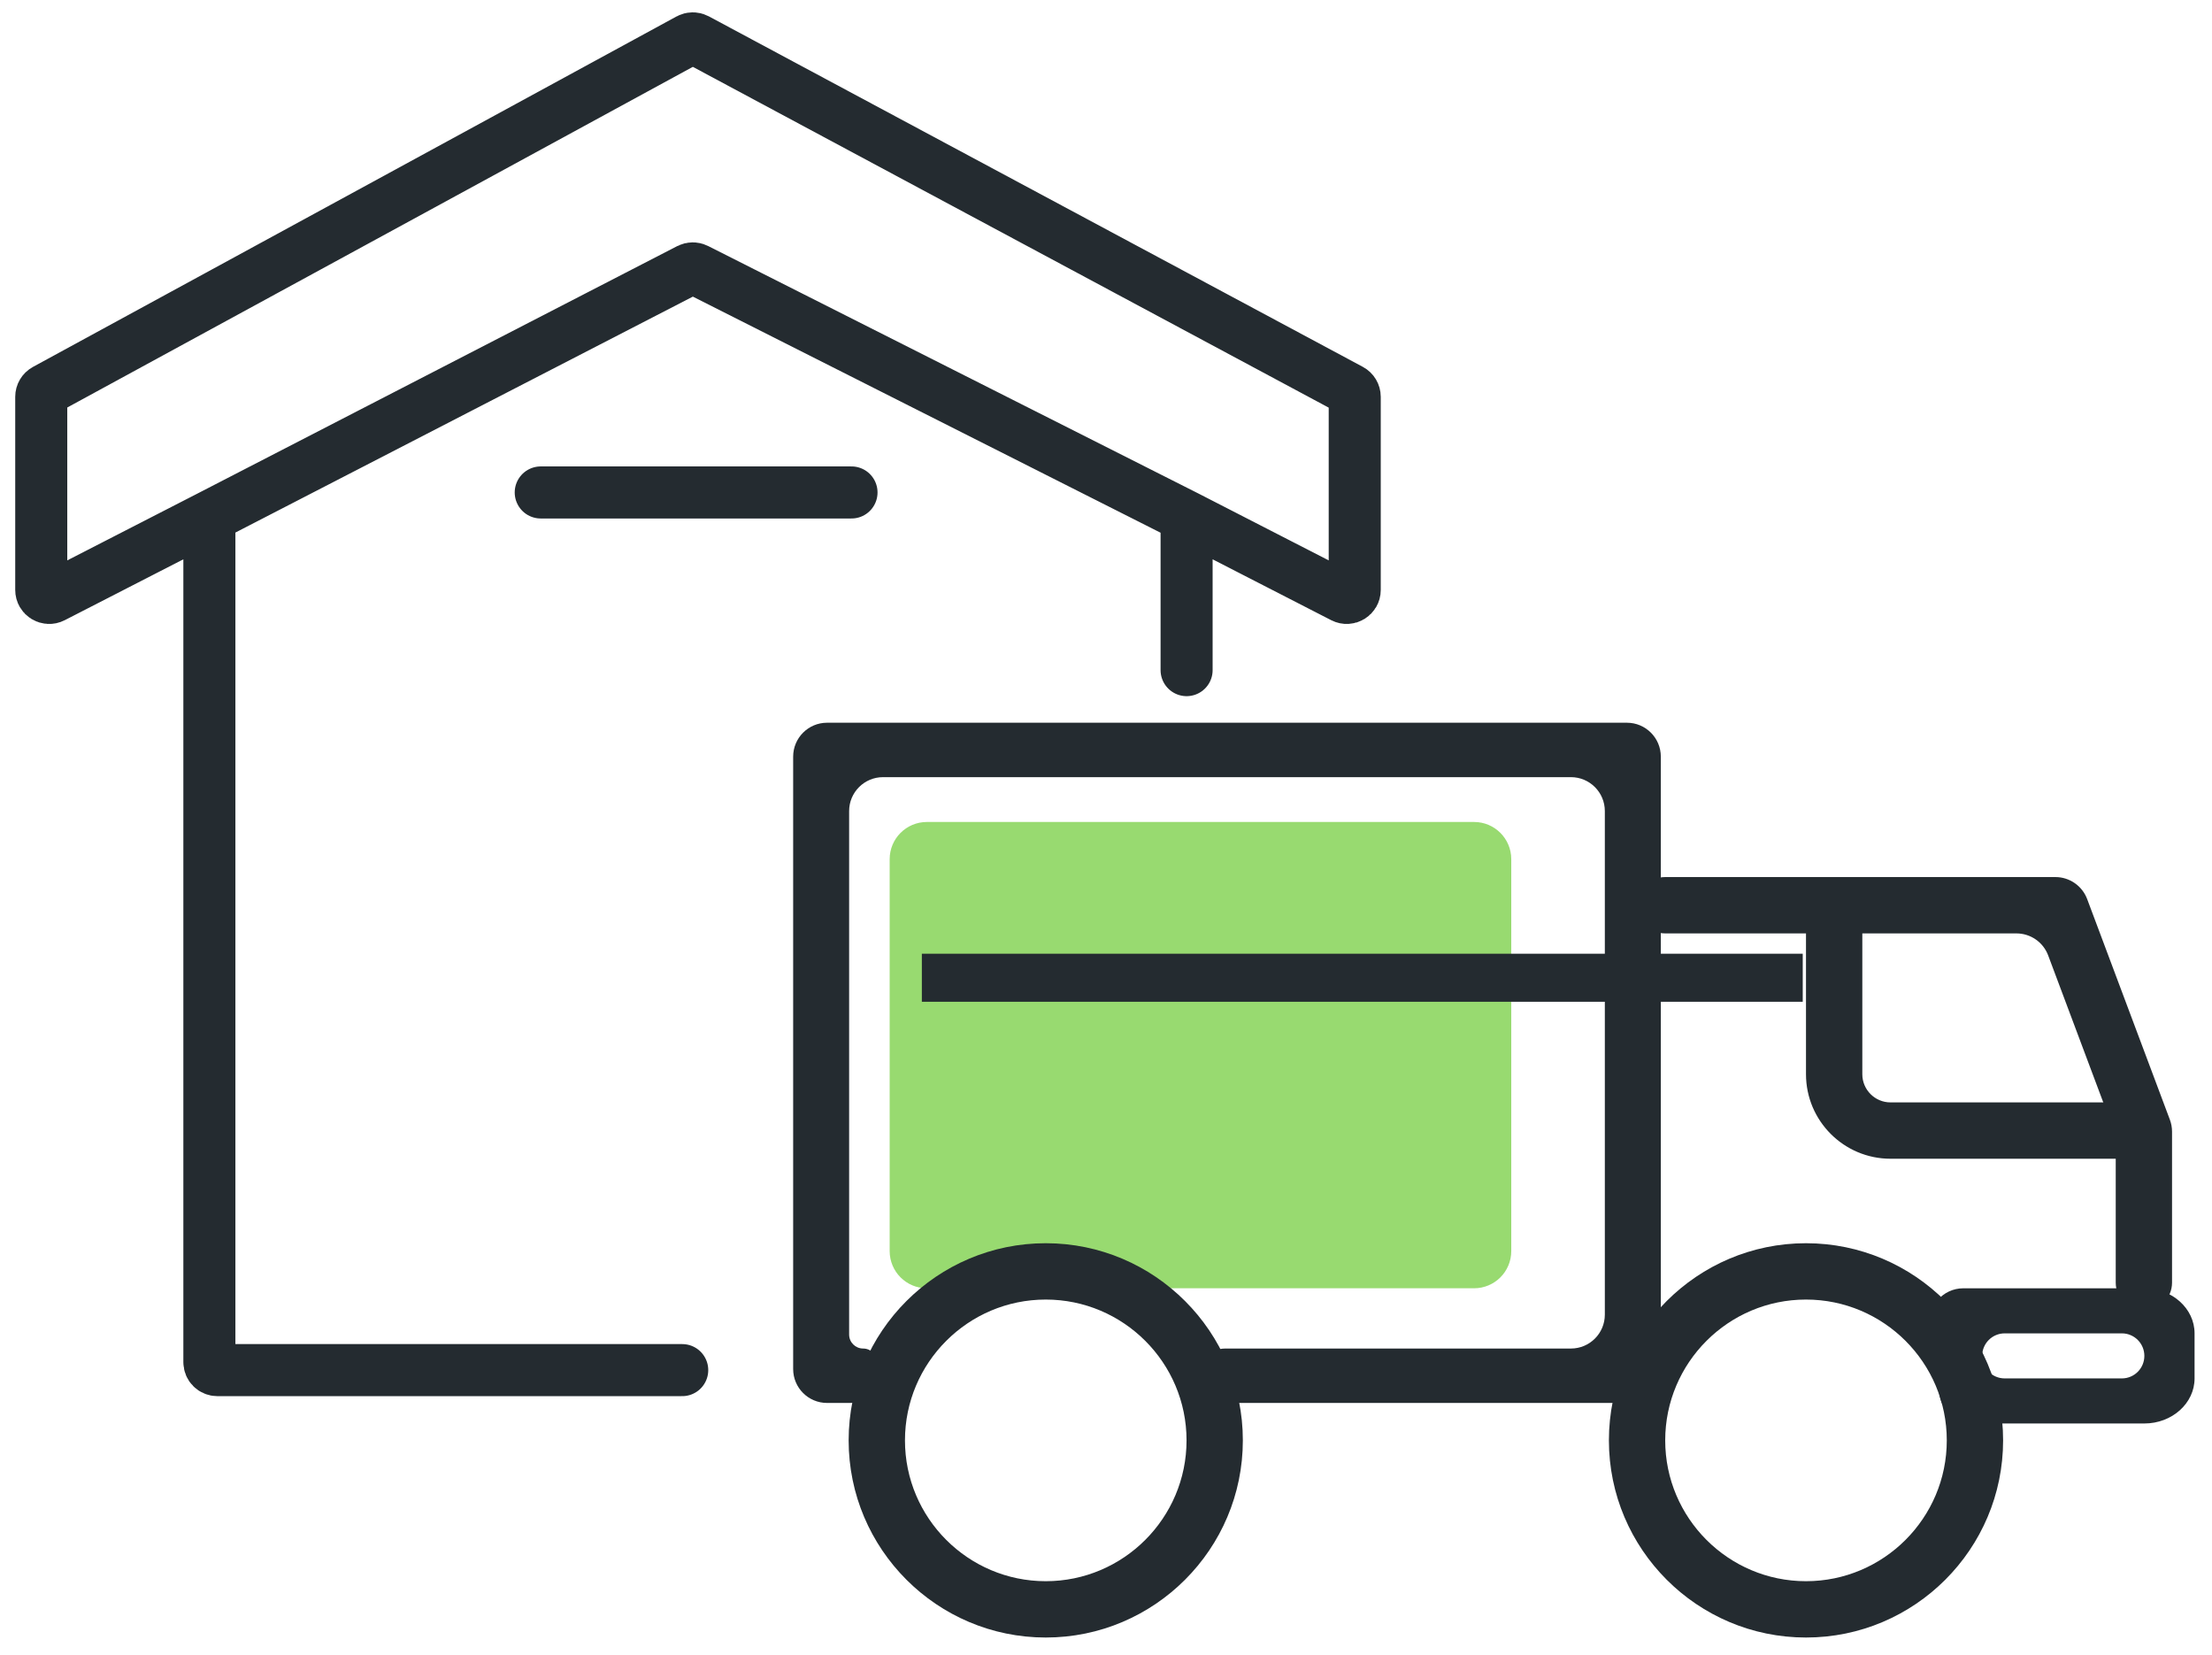
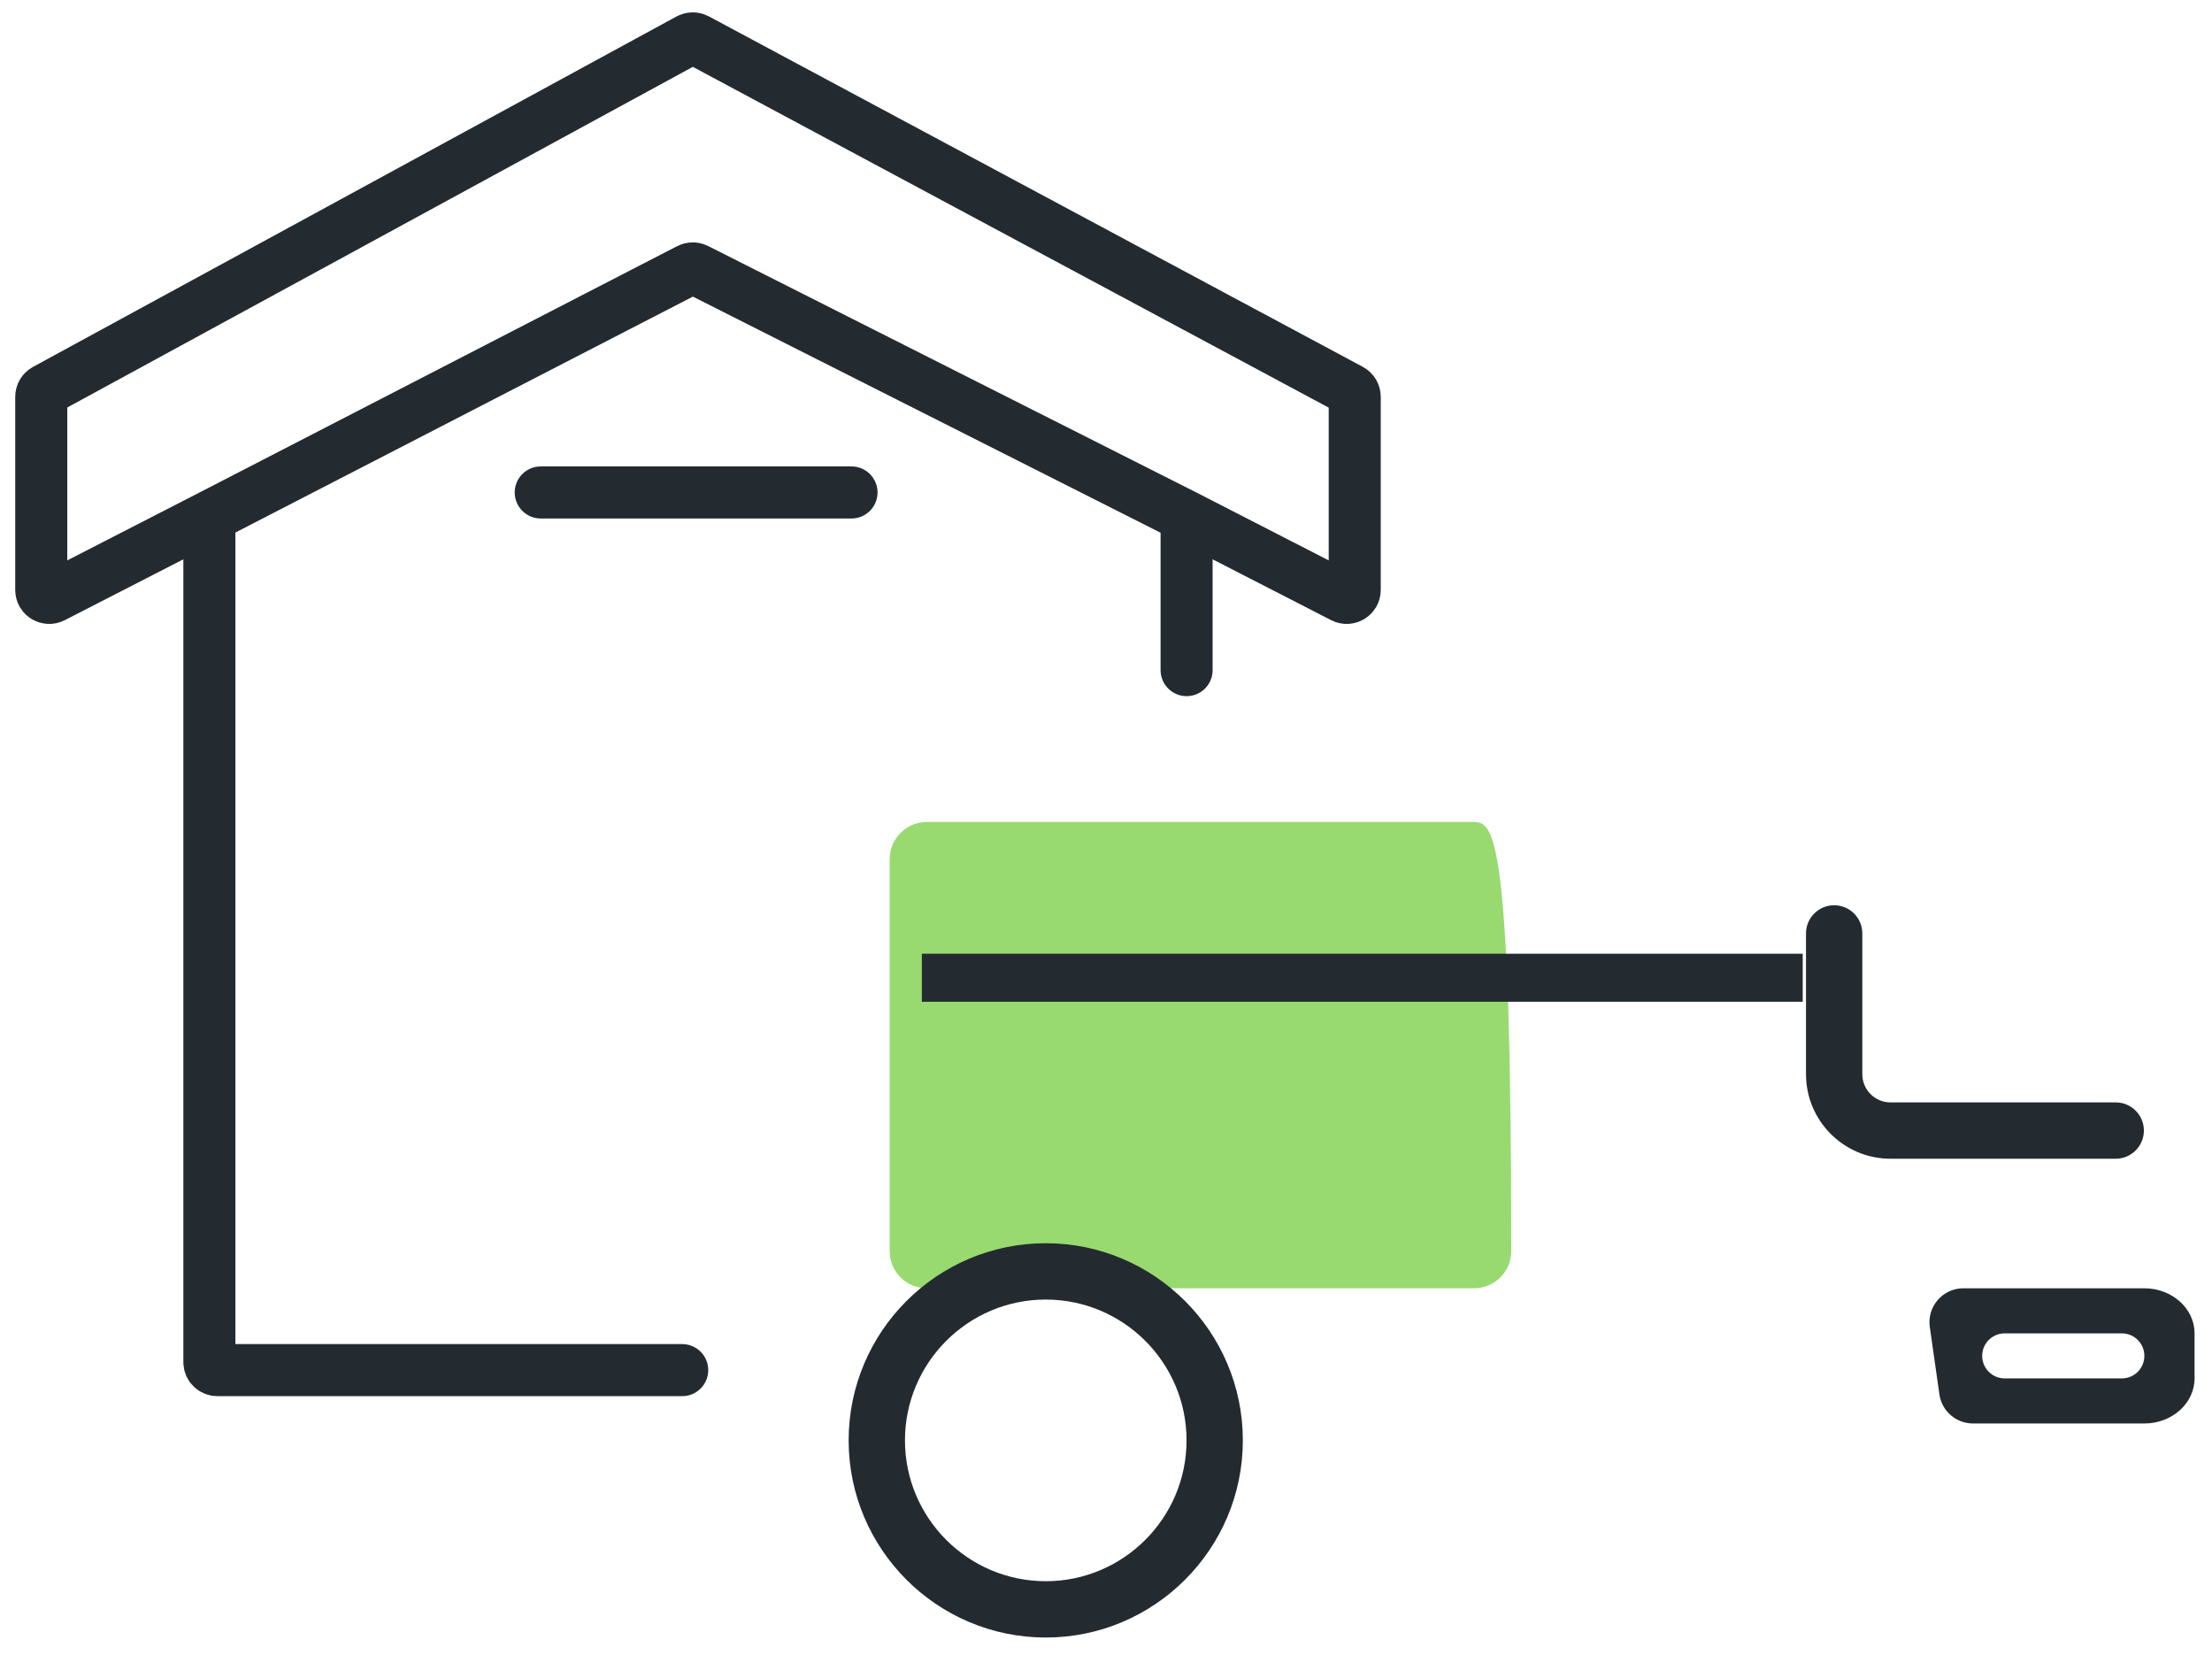
<svg xmlns="http://www.w3.org/2000/svg" width="119" height="89" viewBox="0 0 119 89" fill="none">
  <g clip-path="url(#clip0_19_341)">
-     <path opacity="0.65" d="M79.302 44.209H49.862C48.758 44.209 47.862 45.104 47.862 46.209V67.288C47.862 68.393 48.758 69.288 49.862 69.288H79.302C80.406 69.288 81.302 68.393 81.302 67.288V46.209C81.302 45.104 80.406 44.209 79.302 44.209Z" fill="#62C624" />
+     <path opacity="0.65" d="M79.302 44.209H49.862C48.758 44.209 47.862 45.104 47.862 46.209V67.288C47.862 68.393 48.758 69.288 49.862 69.288H79.302C80.406 69.288 81.302 68.393 81.302 67.288C81.302 45.104 80.406 44.209 79.302 44.209Z" fill="#62C624" />
    <path d="M115.361 76.56H106.141C105.233 76.56 104.464 75.893 104.335 74.994L103.818 71.371C103.661 70.272 104.513 69.289 105.623 69.289H115.361C116.851 69.289 118.062 70.376 118.062 71.713V74.136C118.062 75.473 116.851 76.56 115.361 76.56ZM106.636 72.924C106.636 73.594 107.179 74.136 107.848 74.136H114.15C114.819 74.136 115.361 73.594 115.361 72.924C115.361 72.255 114.819 71.713 114.15 71.713H107.848C107.179 71.713 106.636 72.255 106.636 72.924Z" fill="#242B30" />
-     <path d="M97.158 88.072C91.311 88.072 86.555 83.315 86.555 77.469C86.555 71.622 91.311 66.865 97.158 66.865C103.005 66.865 107.762 71.622 107.762 77.469C107.762 83.315 103.005 88.072 97.158 88.072ZM97.158 69.895C92.982 69.895 89.584 73.292 89.584 77.469C89.584 81.645 92.982 85.043 97.158 85.043C101.335 85.043 104.732 81.645 104.732 77.469C104.732 73.292 101.335 69.895 97.158 69.895Z" fill="#242B30" />
    <path d="M56.259 88.072C50.412 88.072 45.655 83.315 45.655 77.469C45.655 71.622 50.412 66.865 56.259 66.865C62.105 66.865 66.862 71.622 66.862 77.469C66.862 83.315 62.105 88.072 56.259 88.072ZM56.259 69.895C52.082 69.895 48.685 73.292 48.685 77.469C48.685 81.645 52.082 85.043 56.259 85.043C60.435 85.043 63.833 81.645 63.833 77.469C63.833 73.292 60.435 69.895 56.259 69.895Z" fill="#242B30" />
-     <path d="M89.348 73.632C89.348 74.64 88.531 75.456 87.524 75.456H65.916C65.107 75.456 64.452 74.801 64.452 73.993C64.452 73.185 65.107 72.529 65.916 72.529H84.512C85.519 72.529 86.336 71.713 86.336 70.706V43.622C86.336 42.614 85.519 41.798 84.512 41.798H47.505C46.498 41.798 45.681 42.614 45.681 43.622V71.777C45.681 72.192 46.018 72.529 46.434 72.529C46.85 72.529 47.187 72.867 47.187 73.282V73.993C47.187 74.801 46.532 75.456 45.724 75.456H44.494C43.486 75.456 42.67 74.64 42.67 73.632V40.695C42.67 39.688 43.486 38.871 44.494 38.871H87.524C88.531 38.871 89.348 39.688 89.348 40.695V73.632Z" fill="#242B30" />
    <path d="M49.593 51.295H96.983V53.879H49.593V51.295Z" fill="#242B30" />
    <path d="M115.336 60.806C115.336 61.642 114.658 62.321 113.821 62.321H101.703C99.197 62.321 97.158 60.282 97.158 57.776V50.202C97.158 49.366 97.836 48.688 98.673 48.688C99.51 48.688 100.188 49.366 100.188 50.202V57.776C100.188 58.611 100.868 59.291 101.703 59.291H113.821C114.658 59.291 115.336 59.969 115.336 60.806Z" fill="#242B30" />
-     <path d="M116.85 68.985C116.85 69.821 116.172 70.499 115.336 70.499C114.499 70.499 113.821 69.821 113.821 68.985V61.41C113.821 61.191 113.782 60.974 113.705 60.769L110.186 51.385C109.919 50.673 109.238 50.202 108.478 50.202H89.584C88.748 50.202 88.069 49.523 88.069 48.687C88.069 47.85 88.748 47.172 89.584 47.172H110.576C111.336 47.172 112.017 47.644 112.284 48.355L116.734 60.221C116.81 60.426 116.85 60.643 116.85 60.862V68.985Z" fill="#242B30" />
    <path d="M11.264 27.79V73.261C11.264 73.498 11.456 73.69 11.692 73.69H36.702M11.264 27.79L2.843 32.111C2.558 32.258 2.219 32.051 2.219 31.73V21.341C2.219 21.184 2.305 21.039 2.442 20.964L37.064 2.115C37.191 2.046 37.344 2.045 37.471 2.113L72.655 20.965C72.794 21.039 72.881 21.185 72.881 21.343V31.73C72.881 32.051 72.542 32.258 72.256 32.111L63.836 27.79M11.264 27.79L37.073 14.482C37.195 14.419 37.34 14.418 37.462 14.48L63.836 27.79M63.836 27.79V36.042M29.09 26.486H45.809" stroke="#242B30" stroke-width="2.8" stroke-linecap="round" />
  </g>
  <defs>
    <clipPath id="clip0_19_341">
      <rect width="118" height="89" fill="white" transform="translate(0.219 0.004)" />
    </clipPath>
  </defs>
</svg>